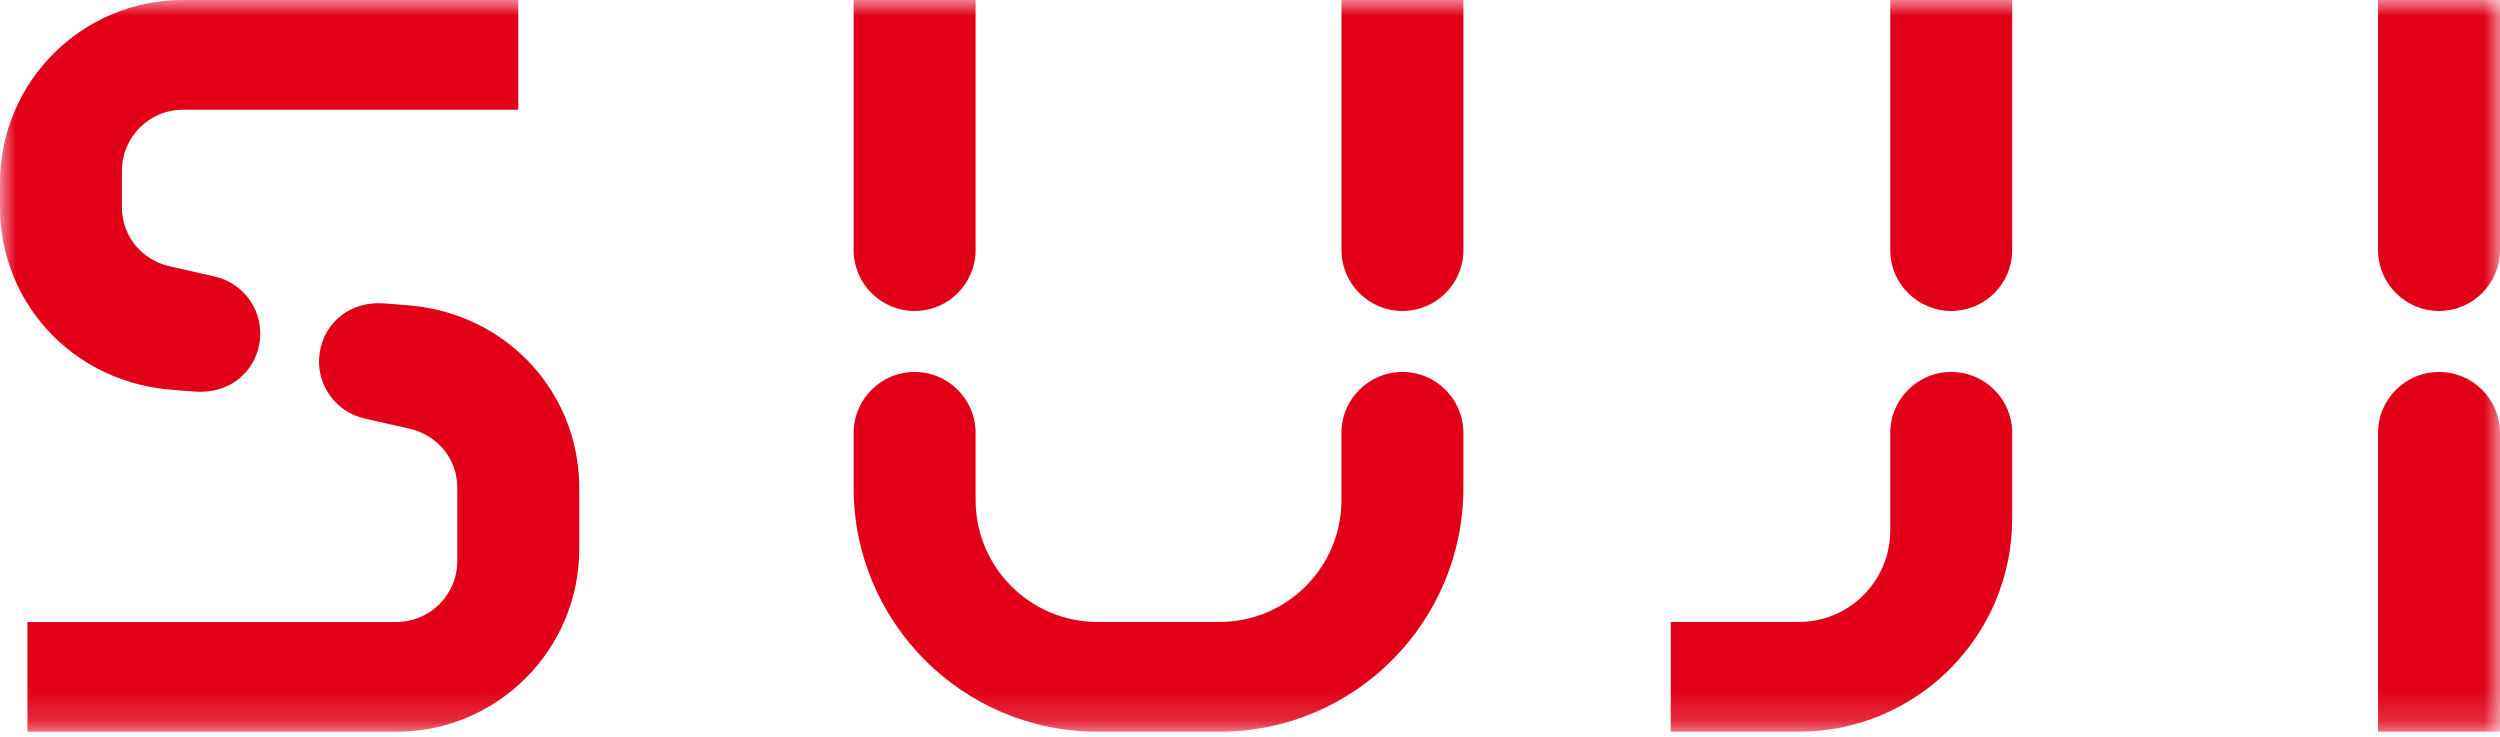
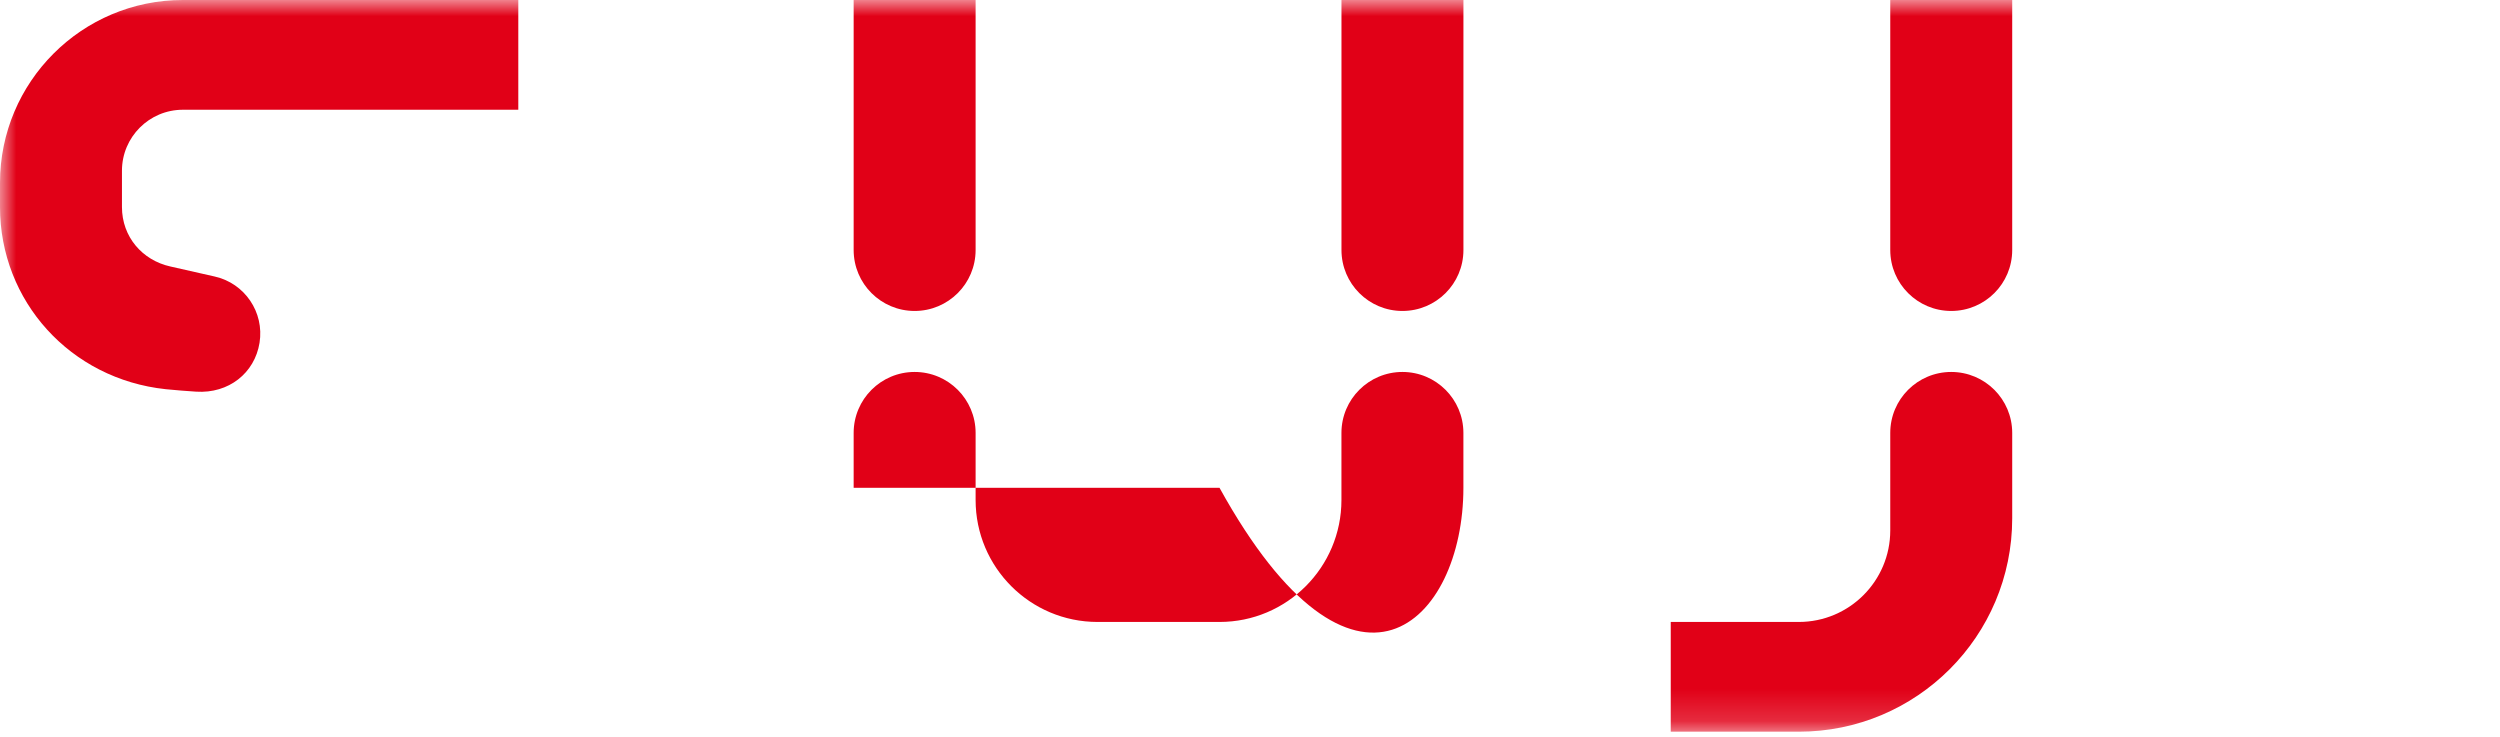
<svg xmlns="http://www.w3.org/2000/svg" width="78" height="23" viewBox="0 0 78 23" fill="none">
  <g clip-path="url(#clip0_15_56)">
    <mask id="mask0_15_56" style="mask-type:luminance" maskUnits="userSpaceOnUse" x="0" y="0" width="78" height="23">
      <path d="M78 0H0V22.829H78V0Z" fill="white" />
    </mask>
    <g mask="url(#mask0_15_56)">
-       <path d="M74.195 22.829H78V13.507C78 12.457 77.148 11.605 76.097 11.605C75.047 11.605 74.195 12.457 74.195 13.507V22.829Z" fill="#E10017" />
-       <path d="M78 0H74.195V7.8C74.195 8.851 75.047 9.702 76.097 9.702C77.148 9.702 78 8.851 78 7.8V0Z" fill="#E10017" />
      <path d="M30.439 0H26.634V7.8C26.634 8.851 27.486 9.702 28.537 9.702C29.587 9.702 30.439 8.851 30.439 7.8V0Z" fill="#E10017" />
      <path d="M45.659 0H41.854V7.8C41.854 8.851 42.706 9.702 43.756 9.702C44.807 9.702 45.659 8.851 45.659 7.8V0Z" fill="#E10017" />
-       <path d="M41.853 15.6C41.853 17.701 40.15 19.405 38.049 19.405H34.244C32.142 19.405 30.439 17.701 30.439 15.6V13.507C30.439 12.457 29.587 11.605 28.537 11.605C27.486 11.605 26.634 12.457 26.634 13.507V15.22C26.634 19.422 30.041 22.829 34.244 22.829H38.049C42.252 22.829 45.658 19.422 45.658 15.22V13.507C45.658 12.457 44.806 11.605 43.756 11.605C42.706 11.605 41.853 12.457 41.853 13.507V15.6Z" fill="#E10017" />
+       <path d="M41.853 15.6C41.853 17.701 40.15 19.405 38.049 19.405H34.244C32.142 19.405 30.439 17.701 30.439 15.6V13.507C30.439 12.457 29.587 11.605 28.537 11.605C27.486 11.605 26.634 12.457 26.634 13.507V15.22H38.049C42.252 22.829 45.658 19.422 45.658 15.22V13.507C45.658 12.457 44.806 11.605 43.756 11.605C42.706 11.605 41.853 12.457 41.853 13.507V15.6Z" fill="#E10017" />
      <path d="M58.976 16.551C58.976 18.127 57.698 19.405 56.122 19.405H52.127V22.829H56.122C59.8 22.829 62.781 19.848 62.781 16.171V13.507C62.781 12.457 61.929 11.605 60.878 11.605C59.828 11.605 58.976 12.457 58.976 13.507V16.551Z" fill="#E10017" />
      <path d="M62.781 0H58.976V7.8C58.976 8.851 59.828 9.702 60.878 9.702C61.929 9.702 62.781 8.851 62.781 7.8V0Z" fill="#E10017" />
      <path d="M5.314 8.314C4.443 8.12 3.805 7.393 3.805 6.458V5.327C3.805 4.276 4.657 3.424 5.707 3.424H16.171V0H5.707C2.555 0 0 2.555 0 5.707V6.458C0 9.392 2.192 11.827 5.172 12.143C5.41 12.168 5.883 12.206 6.122 12.22C7.132 12.284 7.945 11.644 8.098 10.694C8.25 9.743 7.637 8.838 6.697 8.627L5.314 8.314Z" fill="#E10017" />
-       <path d="M18.073 15.226C18.073 12.292 15.881 9.857 12.901 9.541C12.663 9.516 12.19 9.479 11.951 9.464C10.941 9.4 10.128 10.04 9.976 10.991C9.824 11.941 10.437 12.846 11.376 13.058L12.759 13.371C13.63 13.565 14.268 14.292 14.268 15.227V17.503C14.268 18.554 13.416 19.406 12.366 19.406H0.856V22.83H12.366C15.518 22.83 18.073 20.275 18.073 17.123V15.226Z" fill="#E10017" />
    </g>
  </g>
  <defs>
    <clipPath id="clip0_15_56">
      <rect width="78" height="23" fill="white" />
    </clipPath>
  </defs>
</svg>